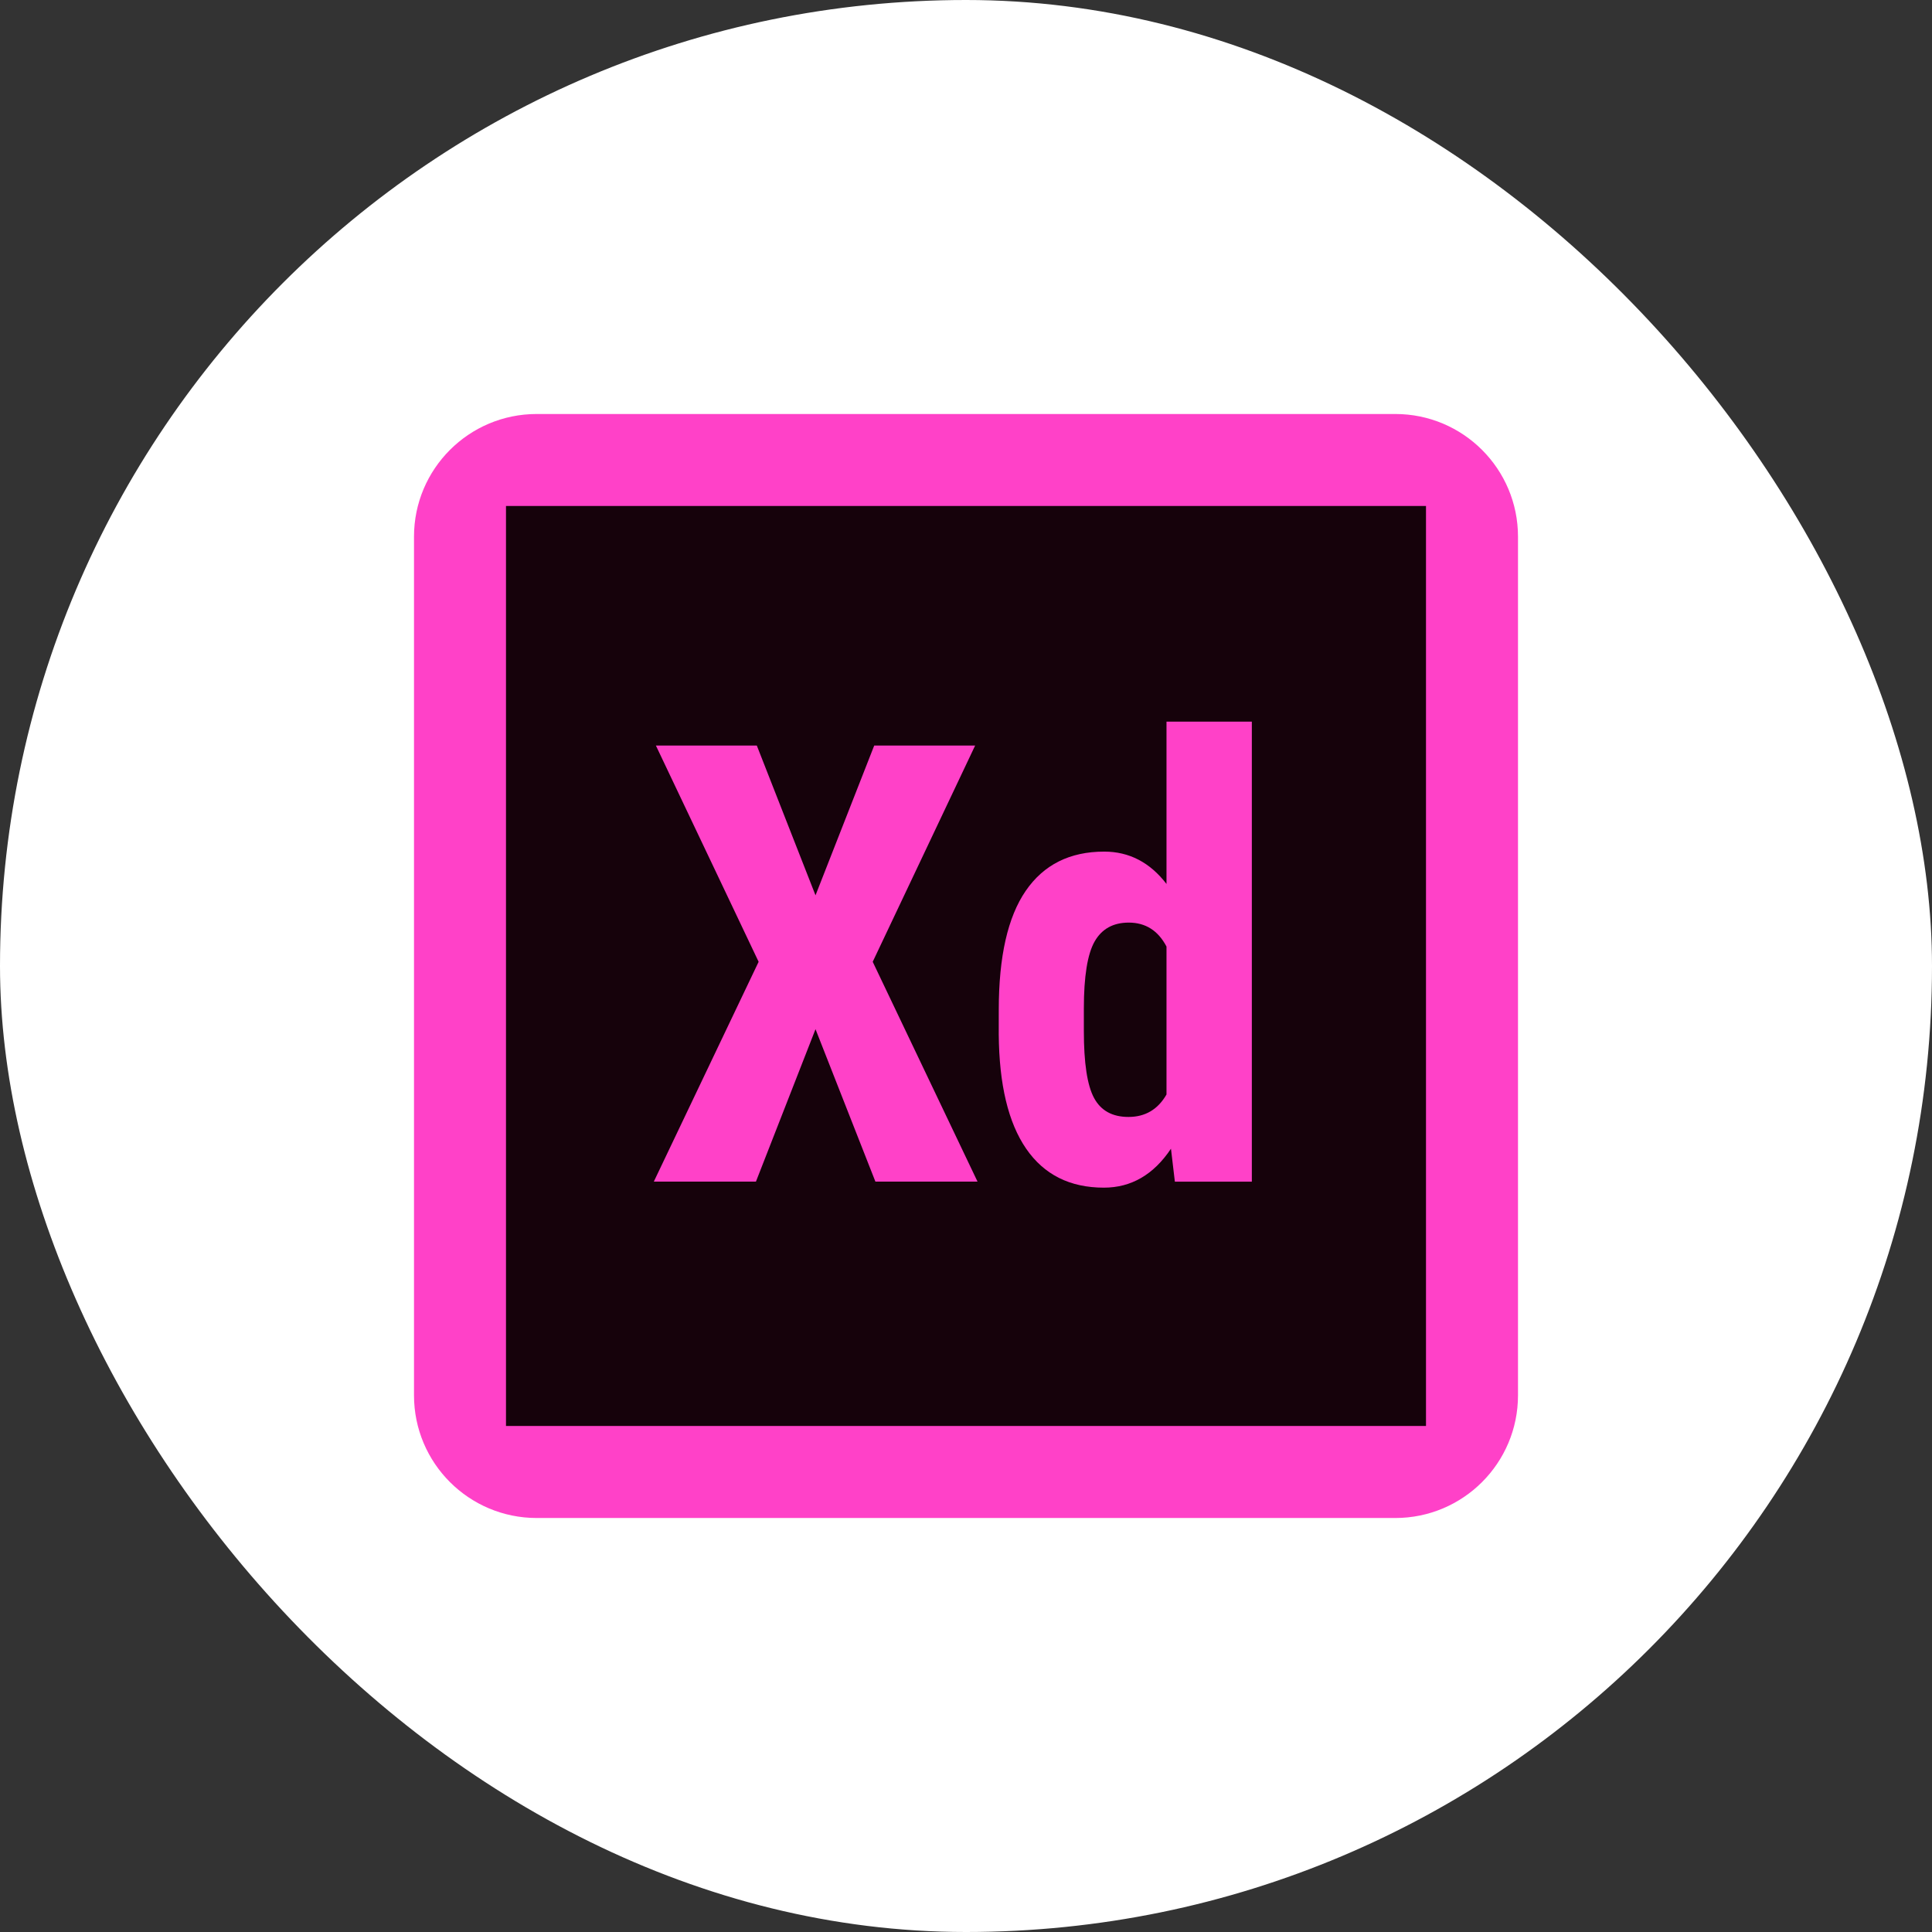
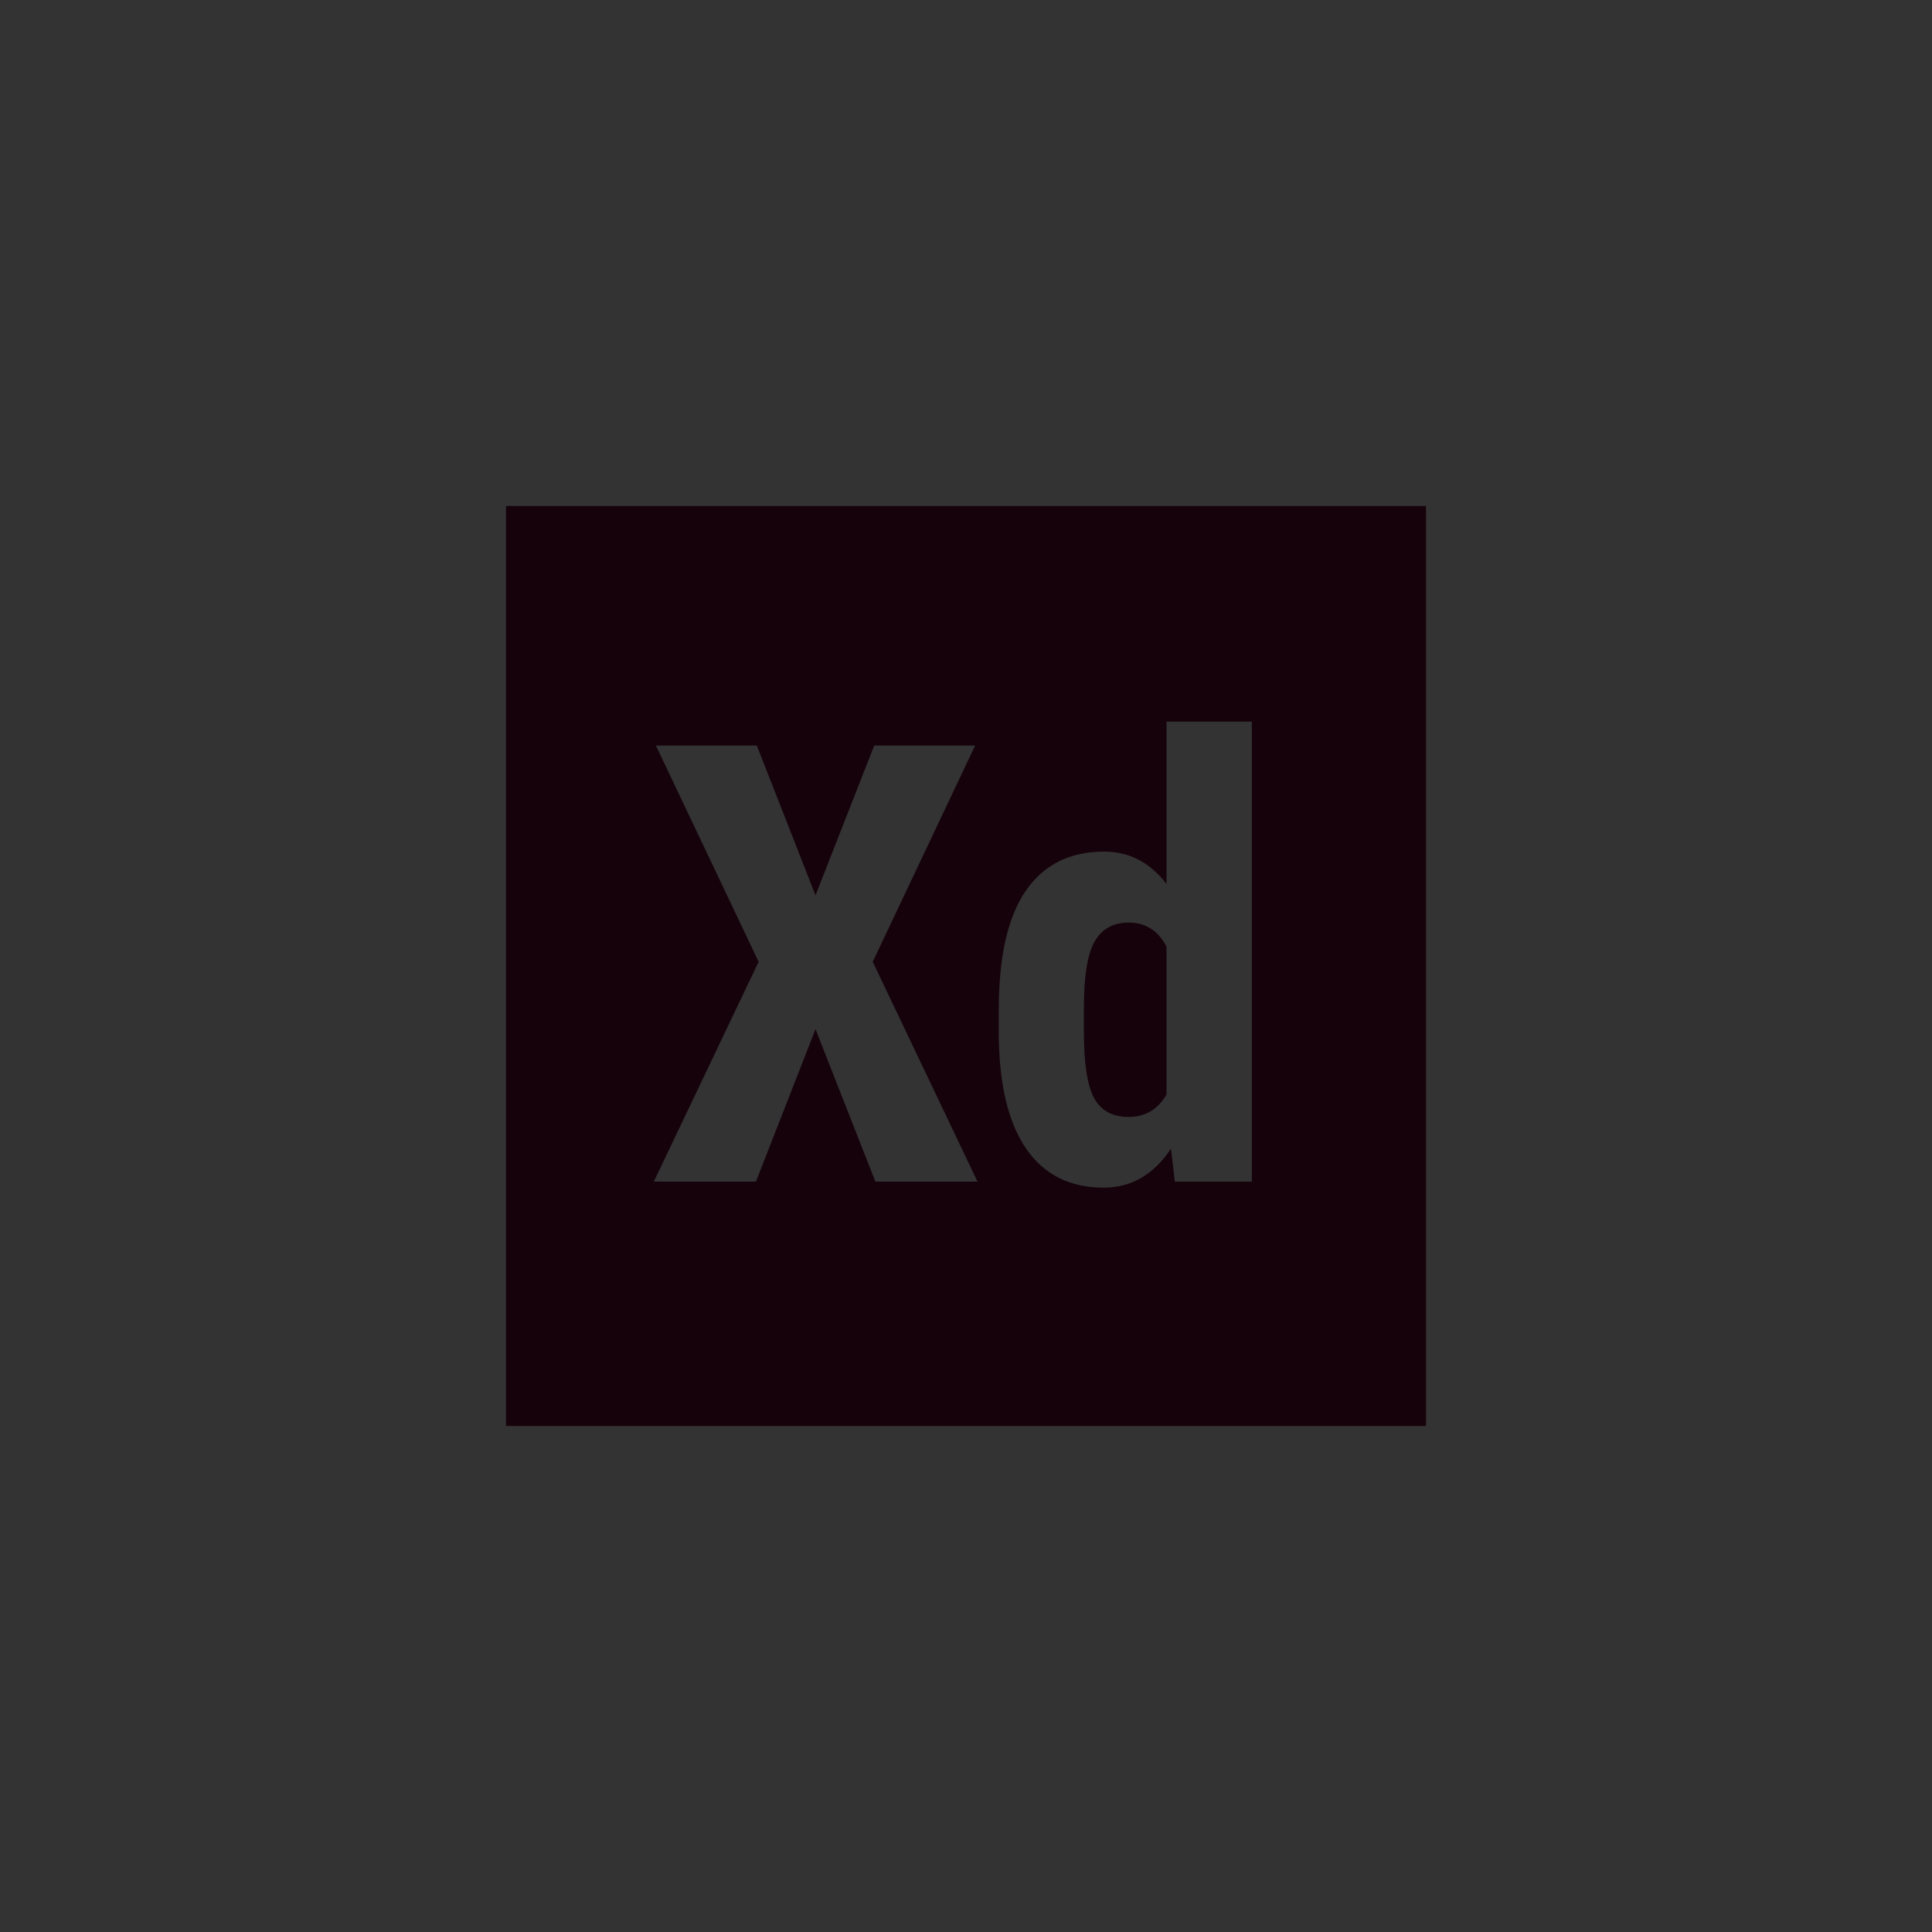
<svg xmlns="http://www.w3.org/2000/svg" width="140" height="140" viewBox="0 0 140 140" fill="none">
  <rect x="0" y="0" width="140" height="140" fill="#333333" stroke="none" />
-   <rect width="140" height="140" rx="70" fill="white" />
-   <path d="M30 38.889C30 33.98 33.98 30 38.889 30H101.111C106.02 30 110 33.98 110 38.889V101.111C110 106.02 106.02 110 101.111 110H38.889C33.98 110 30 106.02 30 101.111V38.889Z" fill="#FF41C8" />
  <path d="M36.666 36.666V103.333H103.333V36.666H36.666ZM59.095 64.878L63.349 54.026H70.662L63.24 69.695L70.835 85.624H63.435L59.095 74.578L54.778 85.624H47.378L54.973 69.695L47.529 54.026H54.842L59.095 64.878ZM72.375 73.169C72.375 69.32 73.026 66.449 74.329 64.553C75.631 62.658 77.524 61.711 80.015 61.711C81.822 61.711 83.329 62.493 84.529 64.055V52.293H90.713V85.626H85.135L84.853 83.24C83.595 85.122 81.973 86.062 79.991 86.062C77.533 86.062 75.655 85.122 74.36 83.24C73.064 81.358 72.402 78.595 72.373 74.951L72.375 73.169ZM78.54 74.709C78.54 77.024 78.784 78.642 79.278 79.56C79.771 80.478 80.602 80.938 81.773 80.938C82.989 80.938 83.906 80.395 84.529 79.311V68.591C83.922 67.433 83.009 66.855 81.795 66.855C80.666 66.855 79.842 67.311 79.322 68.222C78.802 69.133 78.54 70.755 78.54 73.084V74.709Z" fill="#16020B" />
</svg>